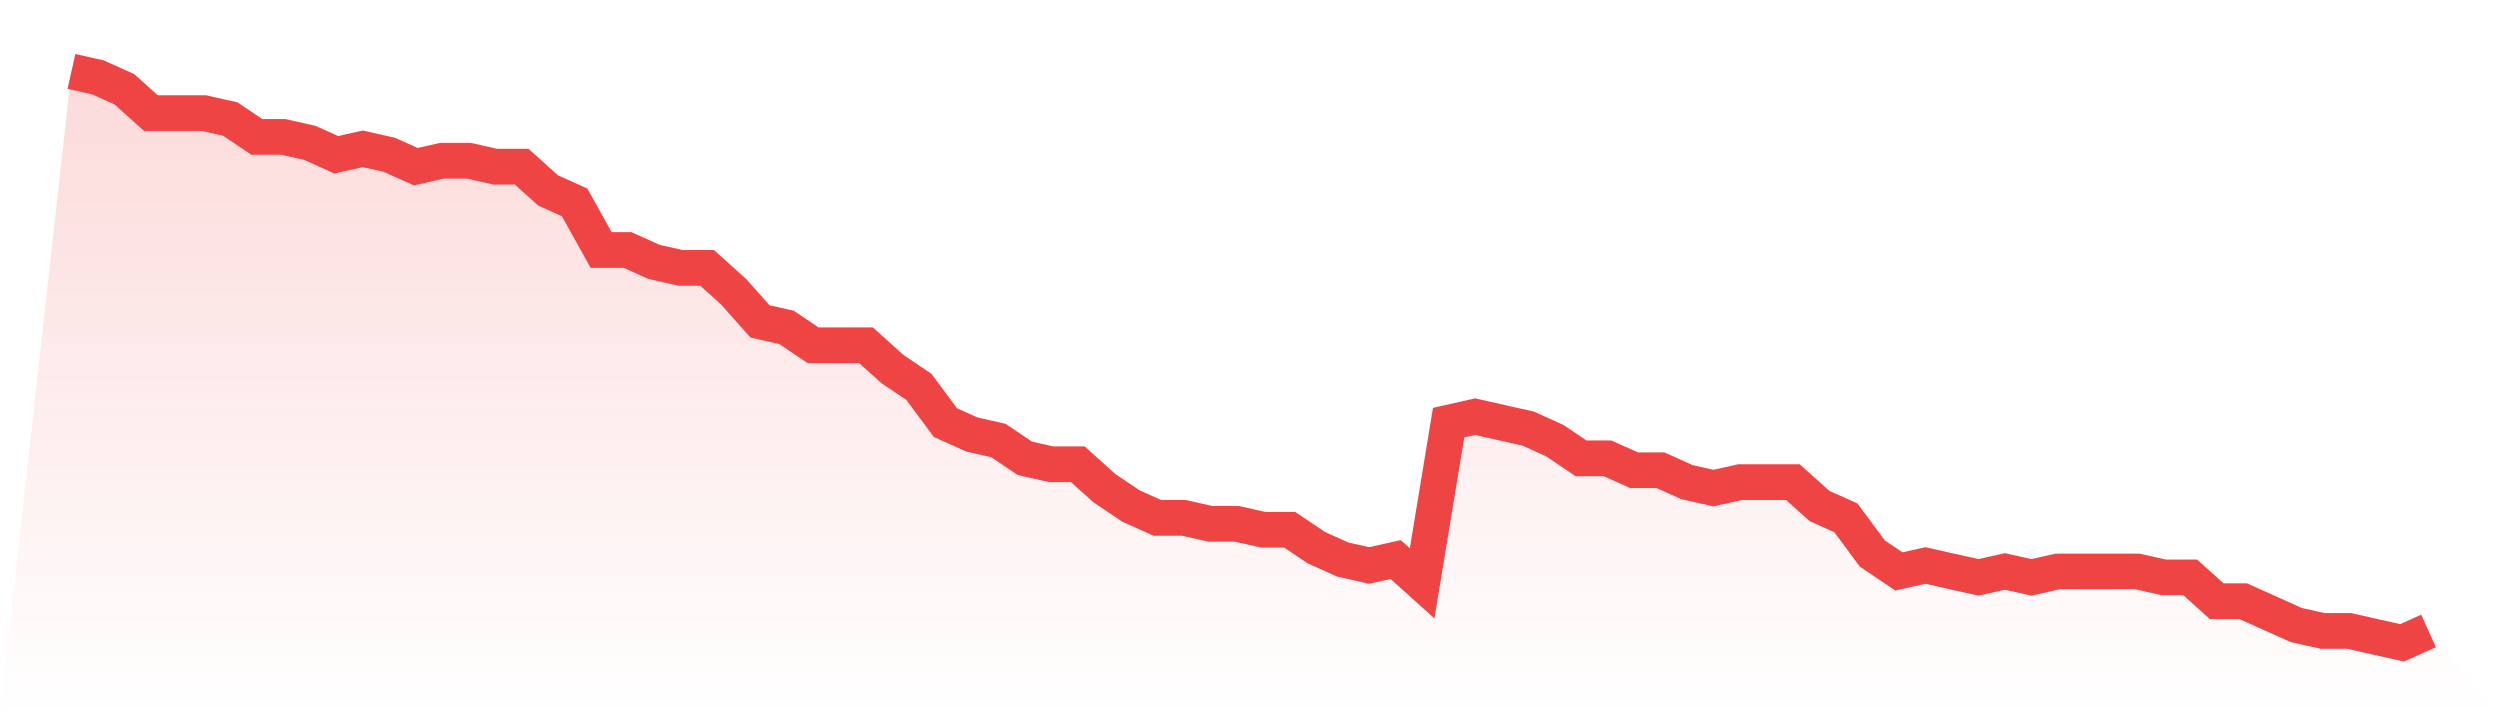
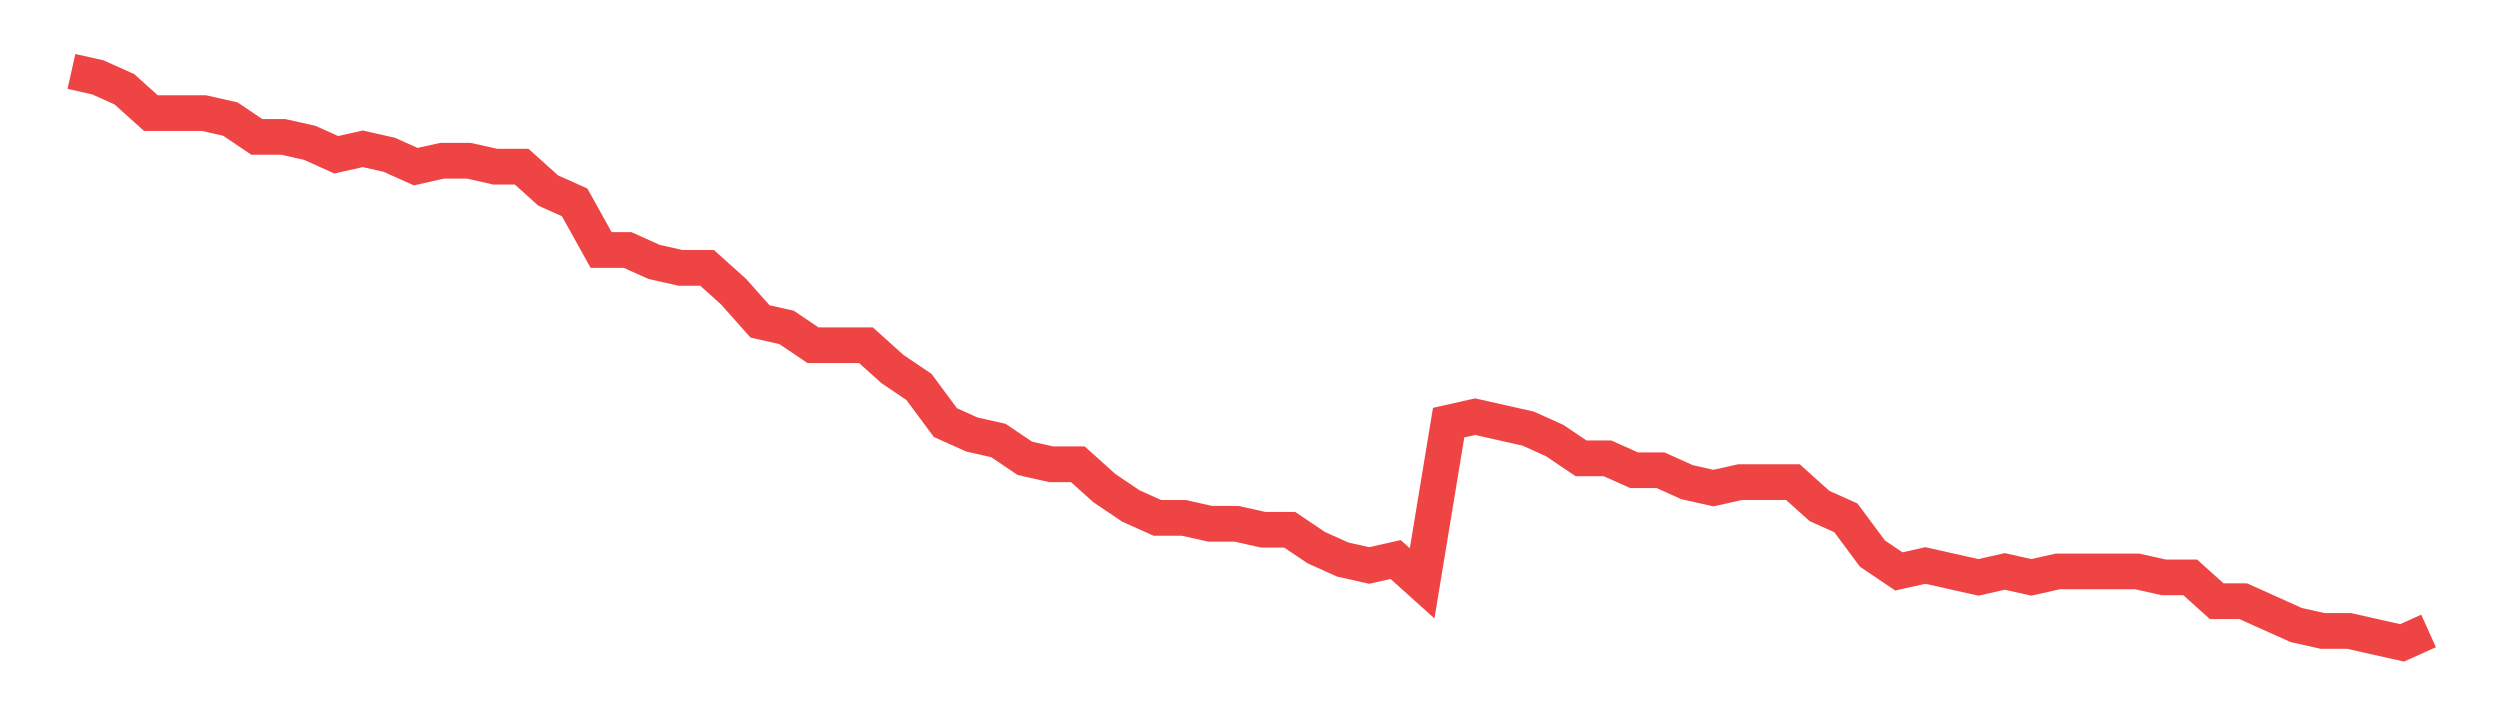
<svg xmlns="http://www.w3.org/2000/svg" viewBox="0 0 140 40">
  <defs>
    <linearGradient id="gradient" x1="0" x2="0" y1="0" y2="1">
      <stop offset="0%" stop-color="#ef4444" stop-opacity="0.2" />
      <stop offset="100%" stop-color="#ef4444" stop-opacity="0" />
    </linearGradient>
  </defs>
-   <path d="M4,4 L4,4 L5.483,4.333 L6.966,5 L8.449,6.333 L9.933,6.333 L11.416,6.333 L12.899,6.667 L14.382,7.667 L15.865,7.667 L17.348,8 L18.831,8.667 L20.315,8.333 L21.798,8.667 L23.281,9.333 L24.764,9 L26.247,9 L27.73,9.333 L29.213,9.333 L30.697,10.667 L32.18,11.333 L33.663,14 L35.146,14 L36.629,14.667 L38.112,15 L39.596,15 L41.079,16.333 L42.562,18 L44.045,18.333 L45.528,19.333 L47.011,19.333 L48.494,19.333 L49.978,20.667 L51.461,21.667 L52.944,23.667 L54.427,24.333 L55.91,24.667 L57.393,25.667 L58.876,26 L60.36,26 L61.843,27.333 L63.326,28.333 L64.809,29 L66.292,29 L67.775,29.333 L69.258,29.333 L70.742,29.667 L72.225,29.667 L73.708,30.667 L75.191,31.333 L76.674,31.667 L78.157,31.333 L79.64,32.667 L81.124,23.667 L82.607,23.333 L84.09,23.667 L85.573,24 L87.056,24.667 L88.539,25.667 L90.022,25.667 L91.506,26.333 L92.989,26.333 L94.472,27 L95.955,27.333 L97.438,27 L98.921,27 L100.404,27 L101.888,28.333 L103.371,29 L104.854,31 L106.337,32 L107.82,31.667 L109.303,32 L110.787,32.333 L112.27,32 L113.753,32.333 L115.236,32 L116.719,32 L118.202,32 L119.685,32 L121.169,32.333 L122.652,32.333 L124.135,33.667 L125.618,33.667 L127.101,34.333 L128.584,35 L130.067,35.333 L131.551,35.333 L133.034,35.667 L134.517,36 L136,35.333 L140,40 L0,40 z" fill="url(#gradient)" />
  <path d="M4,4 L4,4 L5.483,4.333 L6.966,5 L8.449,6.333 L9.933,6.333 L11.416,6.333 L12.899,6.667 L14.382,7.667 L15.865,7.667 L17.348,8 L18.831,8.667 L20.315,8.333 L21.798,8.667 L23.281,9.333 L24.764,9 L26.247,9 L27.73,9.333 L29.213,9.333 L30.697,10.667 L32.18,11.333 L33.663,14 L35.146,14 L36.629,14.667 L38.112,15 L39.596,15 L41.079,16.333 L42.562,18 L44.045,18.333 L45.528,19.333 L47.011,19.333 L48.494,19.333 L49.978,20.667 L51.461,21.667 L52.944,23.667 L54.427,24.333 L55.91,24.667 L57.393,25.667 L58.876,26 L60.36,26 L61.843,27.333 L63.326,28.333 L64.809,29 L66.292,29 L67.775,29.333 L69.258,29.333 L70.742,29.667 L72.225,29.667 L73.708,30.667 L75.191,31.333 L76.674,31.667 L78.157,31.333 L79.64,32.667 L81.124,23.667 L82.607,23.333 L84.09,23.667 L85.573,24 L87.056,24.667 L88.539,25.667 L90.022,25.667 L91.506,26.333 L92.989,26.333 L94.472,27 L95.955,27.333 L97.438,27 L98.921,27 L100.404,27 L101.888,28.333 L103.371,29 L104.854,31 L106.337,32 L107.82,31.667 L109.303,32 L110.787,32.333 L112.27,32 L113.753,32.333 L115.236,32 L116.719,32 L118.202,32 L119.685,32 L121.169,32.333 L122.652,32.333 L124.135,33.667 L125.618,33.667 L127.101,34.333 L128.584,35 L130.067,35.333 L131.551,35.333 L133.034,35.667 L134.517,36 L136,35.333" fill="none" stroke="#ef4444" stroke-width="2" />
</svg>